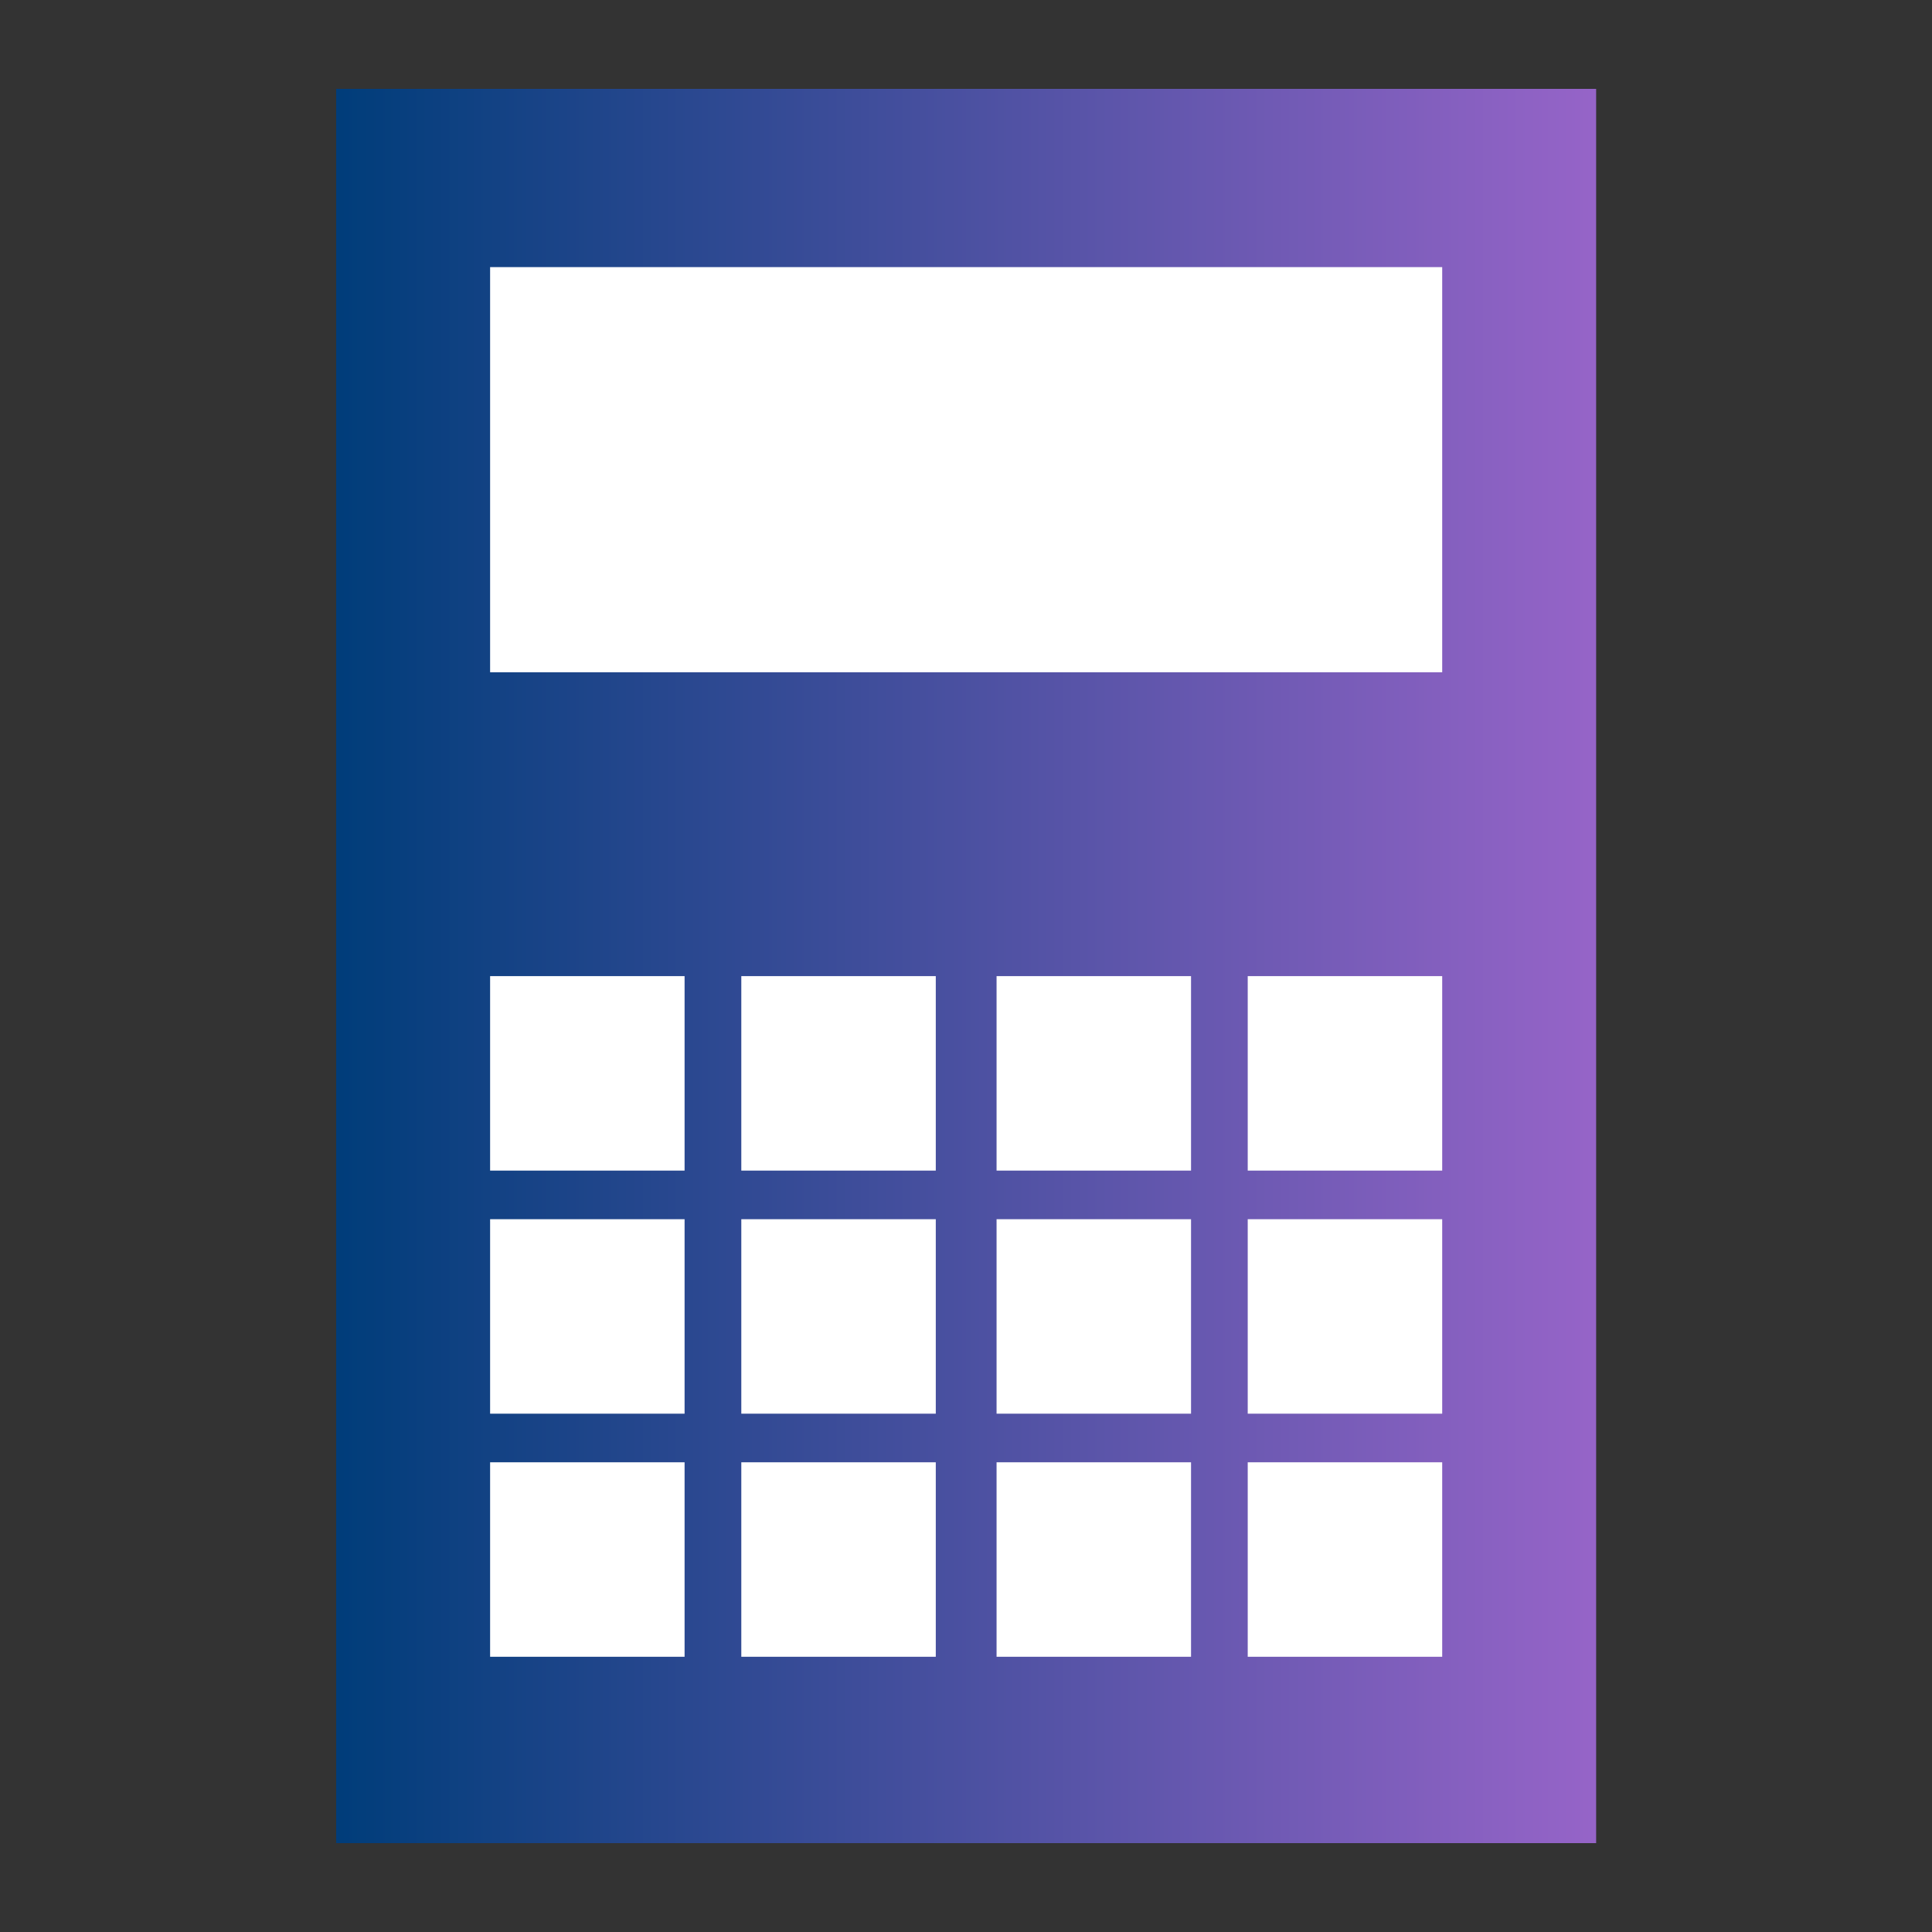
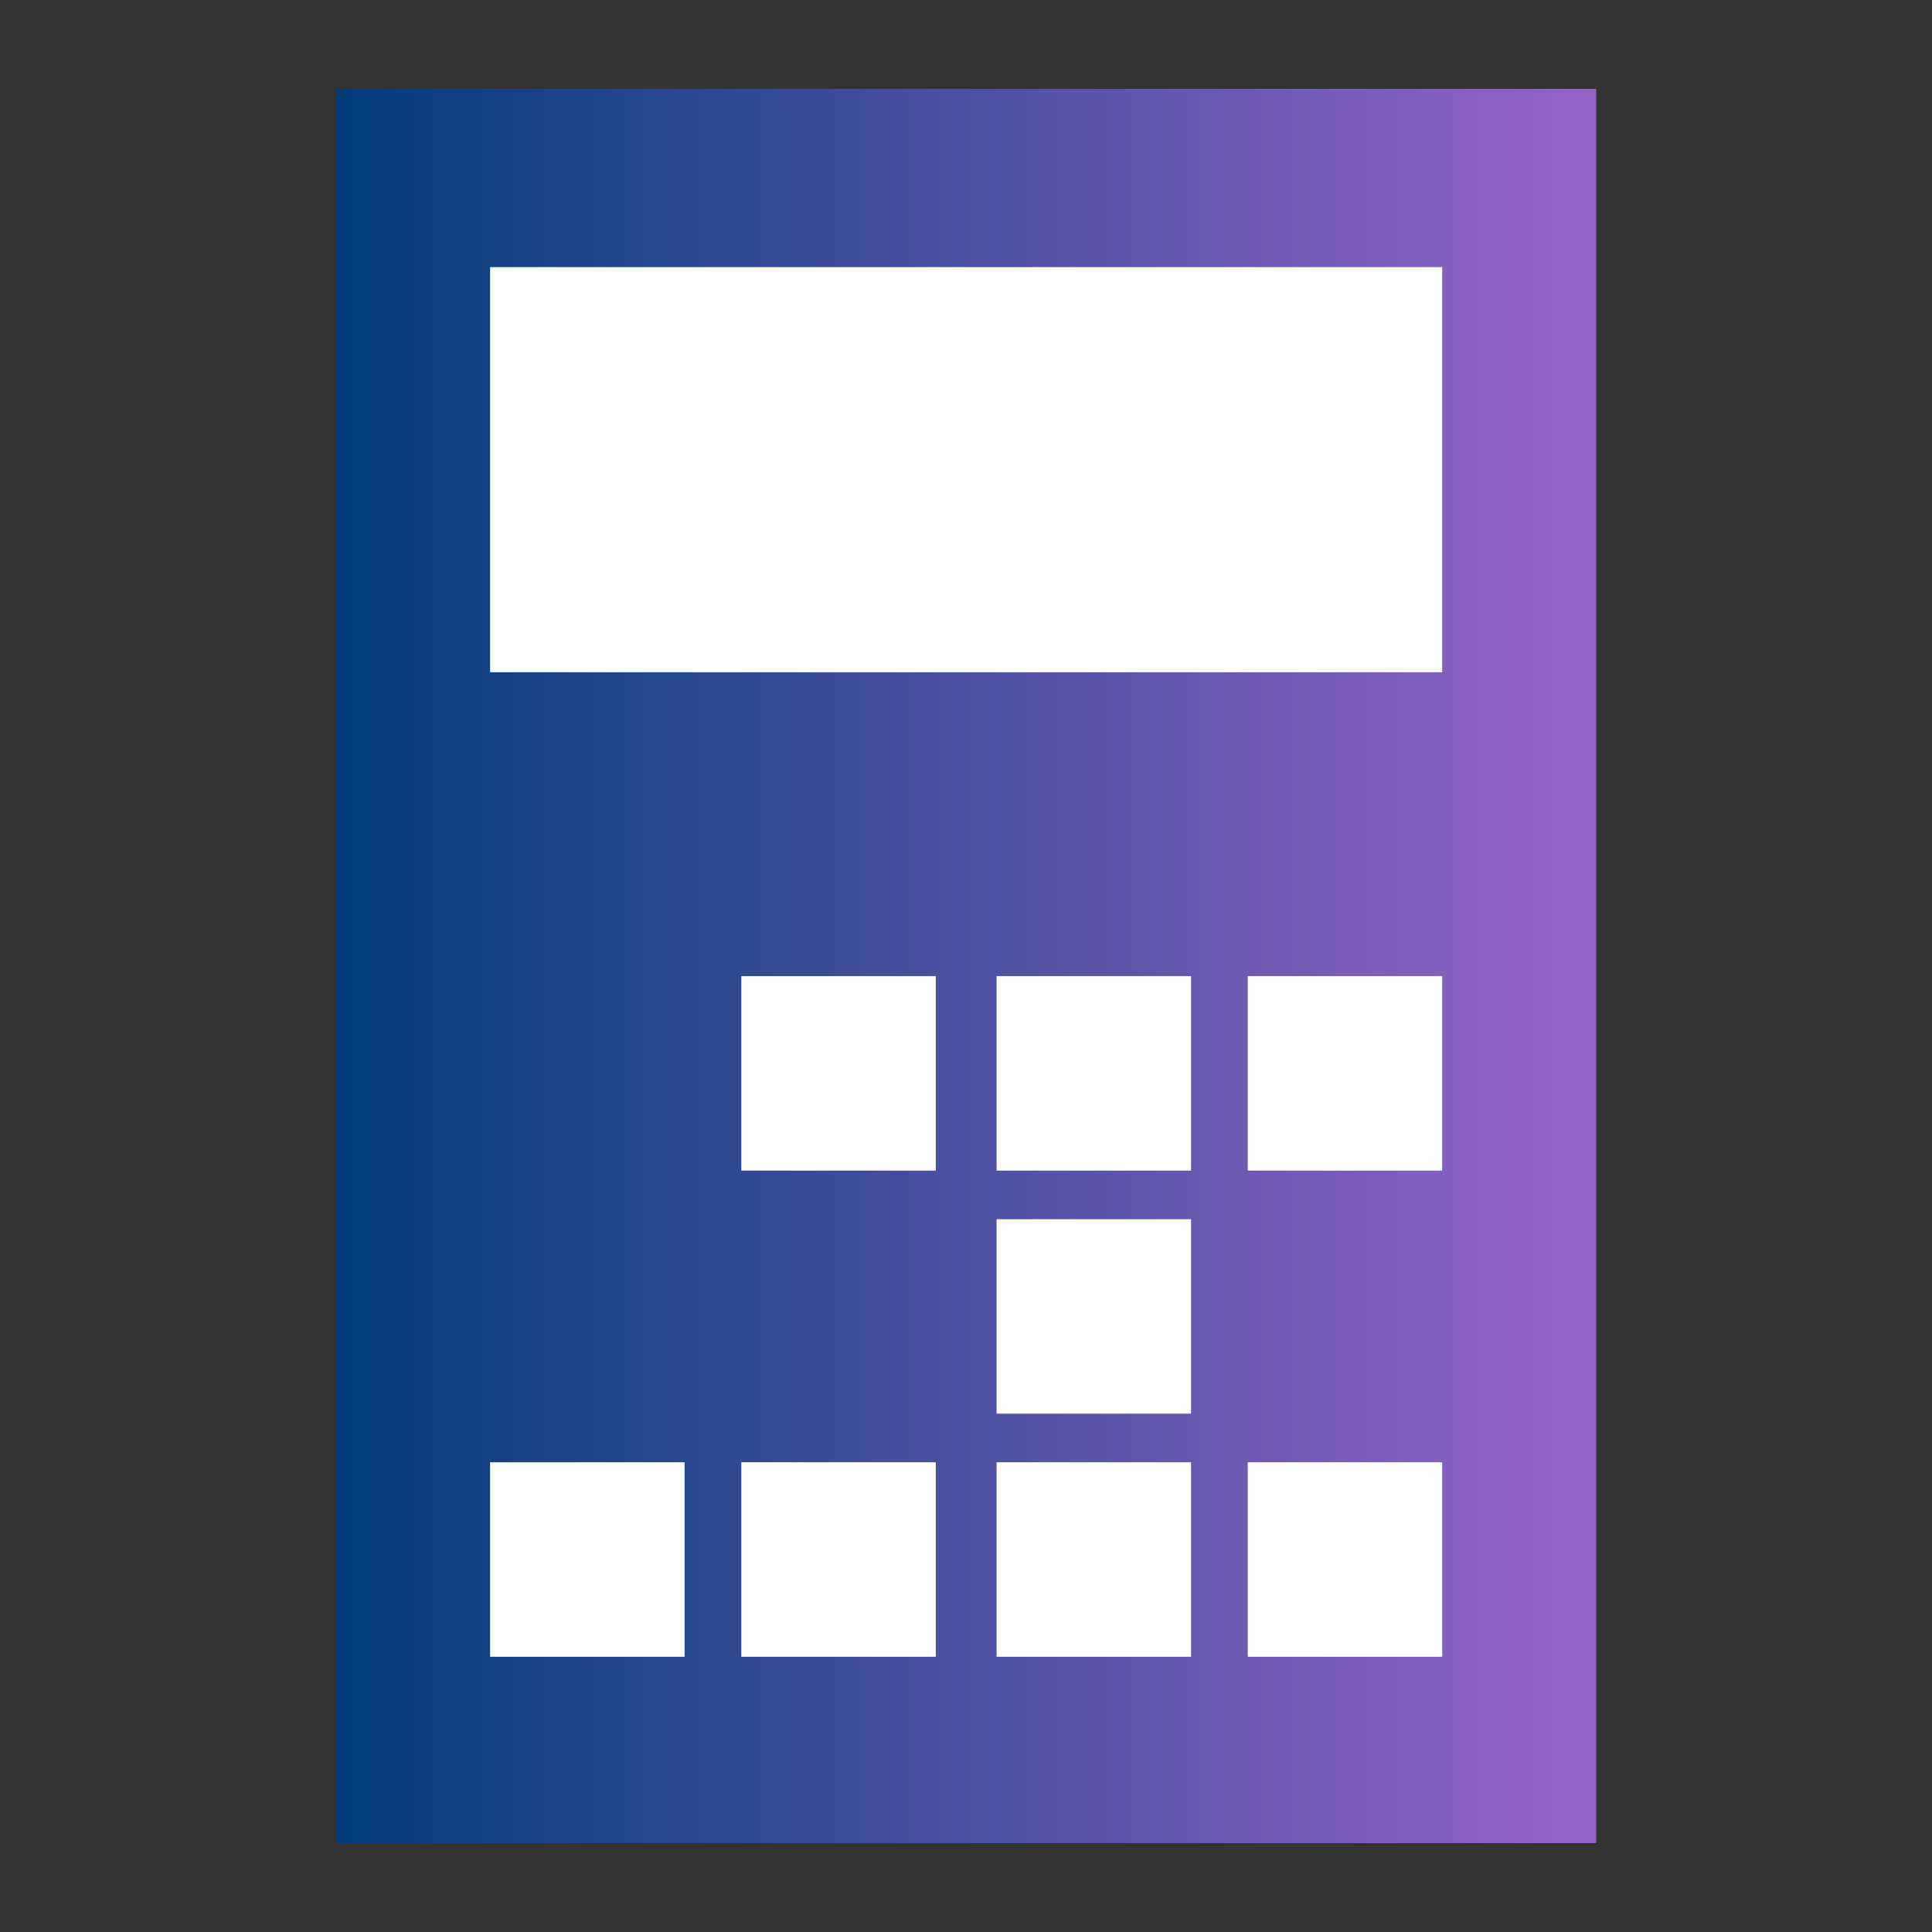
<svg xmlns="http://www.w3.org/2000/svg" id="Laag_4" data-name="Laag 4" viewBox="0 0 500 500">
  <rect x="0" y="0" width="500" height="500" fill="#333333" stroke="none" />
  <defs>
    <style>.cls-1{fill:url(#Naamloos_verloop_30);}.cls-2{fill:#fff;}</style>
    <linearGradient id="Naamloos_verloop_30" x1="87" y1="250" x2="413.08" y2="250" gradientUnits="userSpaceOnUse">
      <stop offset="0" stop-color="#003d7a" />
      <stop offset="1" stop-color="#9664c8" />
    </linearGradient>
  </defs>
  <rect class="cls-1" x="87" y="23" width="326.08" height="454" />
  <rect class="cls-2" x="126.84" y="69.13" width="246.4" height="104.85" />
-   <rect class="cls-2" x="126.84" y="252.62" width="50.33" height="50.33" />
-   <rect class="cls-2" x="126.84" y="315.53" width="50.33" height="50.33" />
  <rect class="cls-2" x="126.84" y="378.44" width="50.33" height="50.33" />
  <rect class="cls-2" x="191.85" y="252.62" width="50.33" height="50.33" />
-   <rect class="cls-2" x="191.85" y="315.53" width="50.33" height="50.33" />
  <rect class="cls-2" x="191.85" y="378.44" width="50.33" height="50.33" />
  <rect class="cls-2" x="257.91" y="252.62" width="50.33" height="50.33" />
  <rect class="cls-2" x="257.91" y="315.53" width="50.33" height="50.33" />
  <rect class="cls-2" x="257.91" y="378.44" width="50.33" height="50.33" />
  <rect class="cls-2" x="322.91" y="252.62" width="50.33" height="50.33" />
-   <rect class="cls-2" x="322.91" y="315.53" width="50.33" height="50.33" />
  <rect class="cls-2" x="322.91" y="378.44" width="50.33" height="50.33" />
</svg>